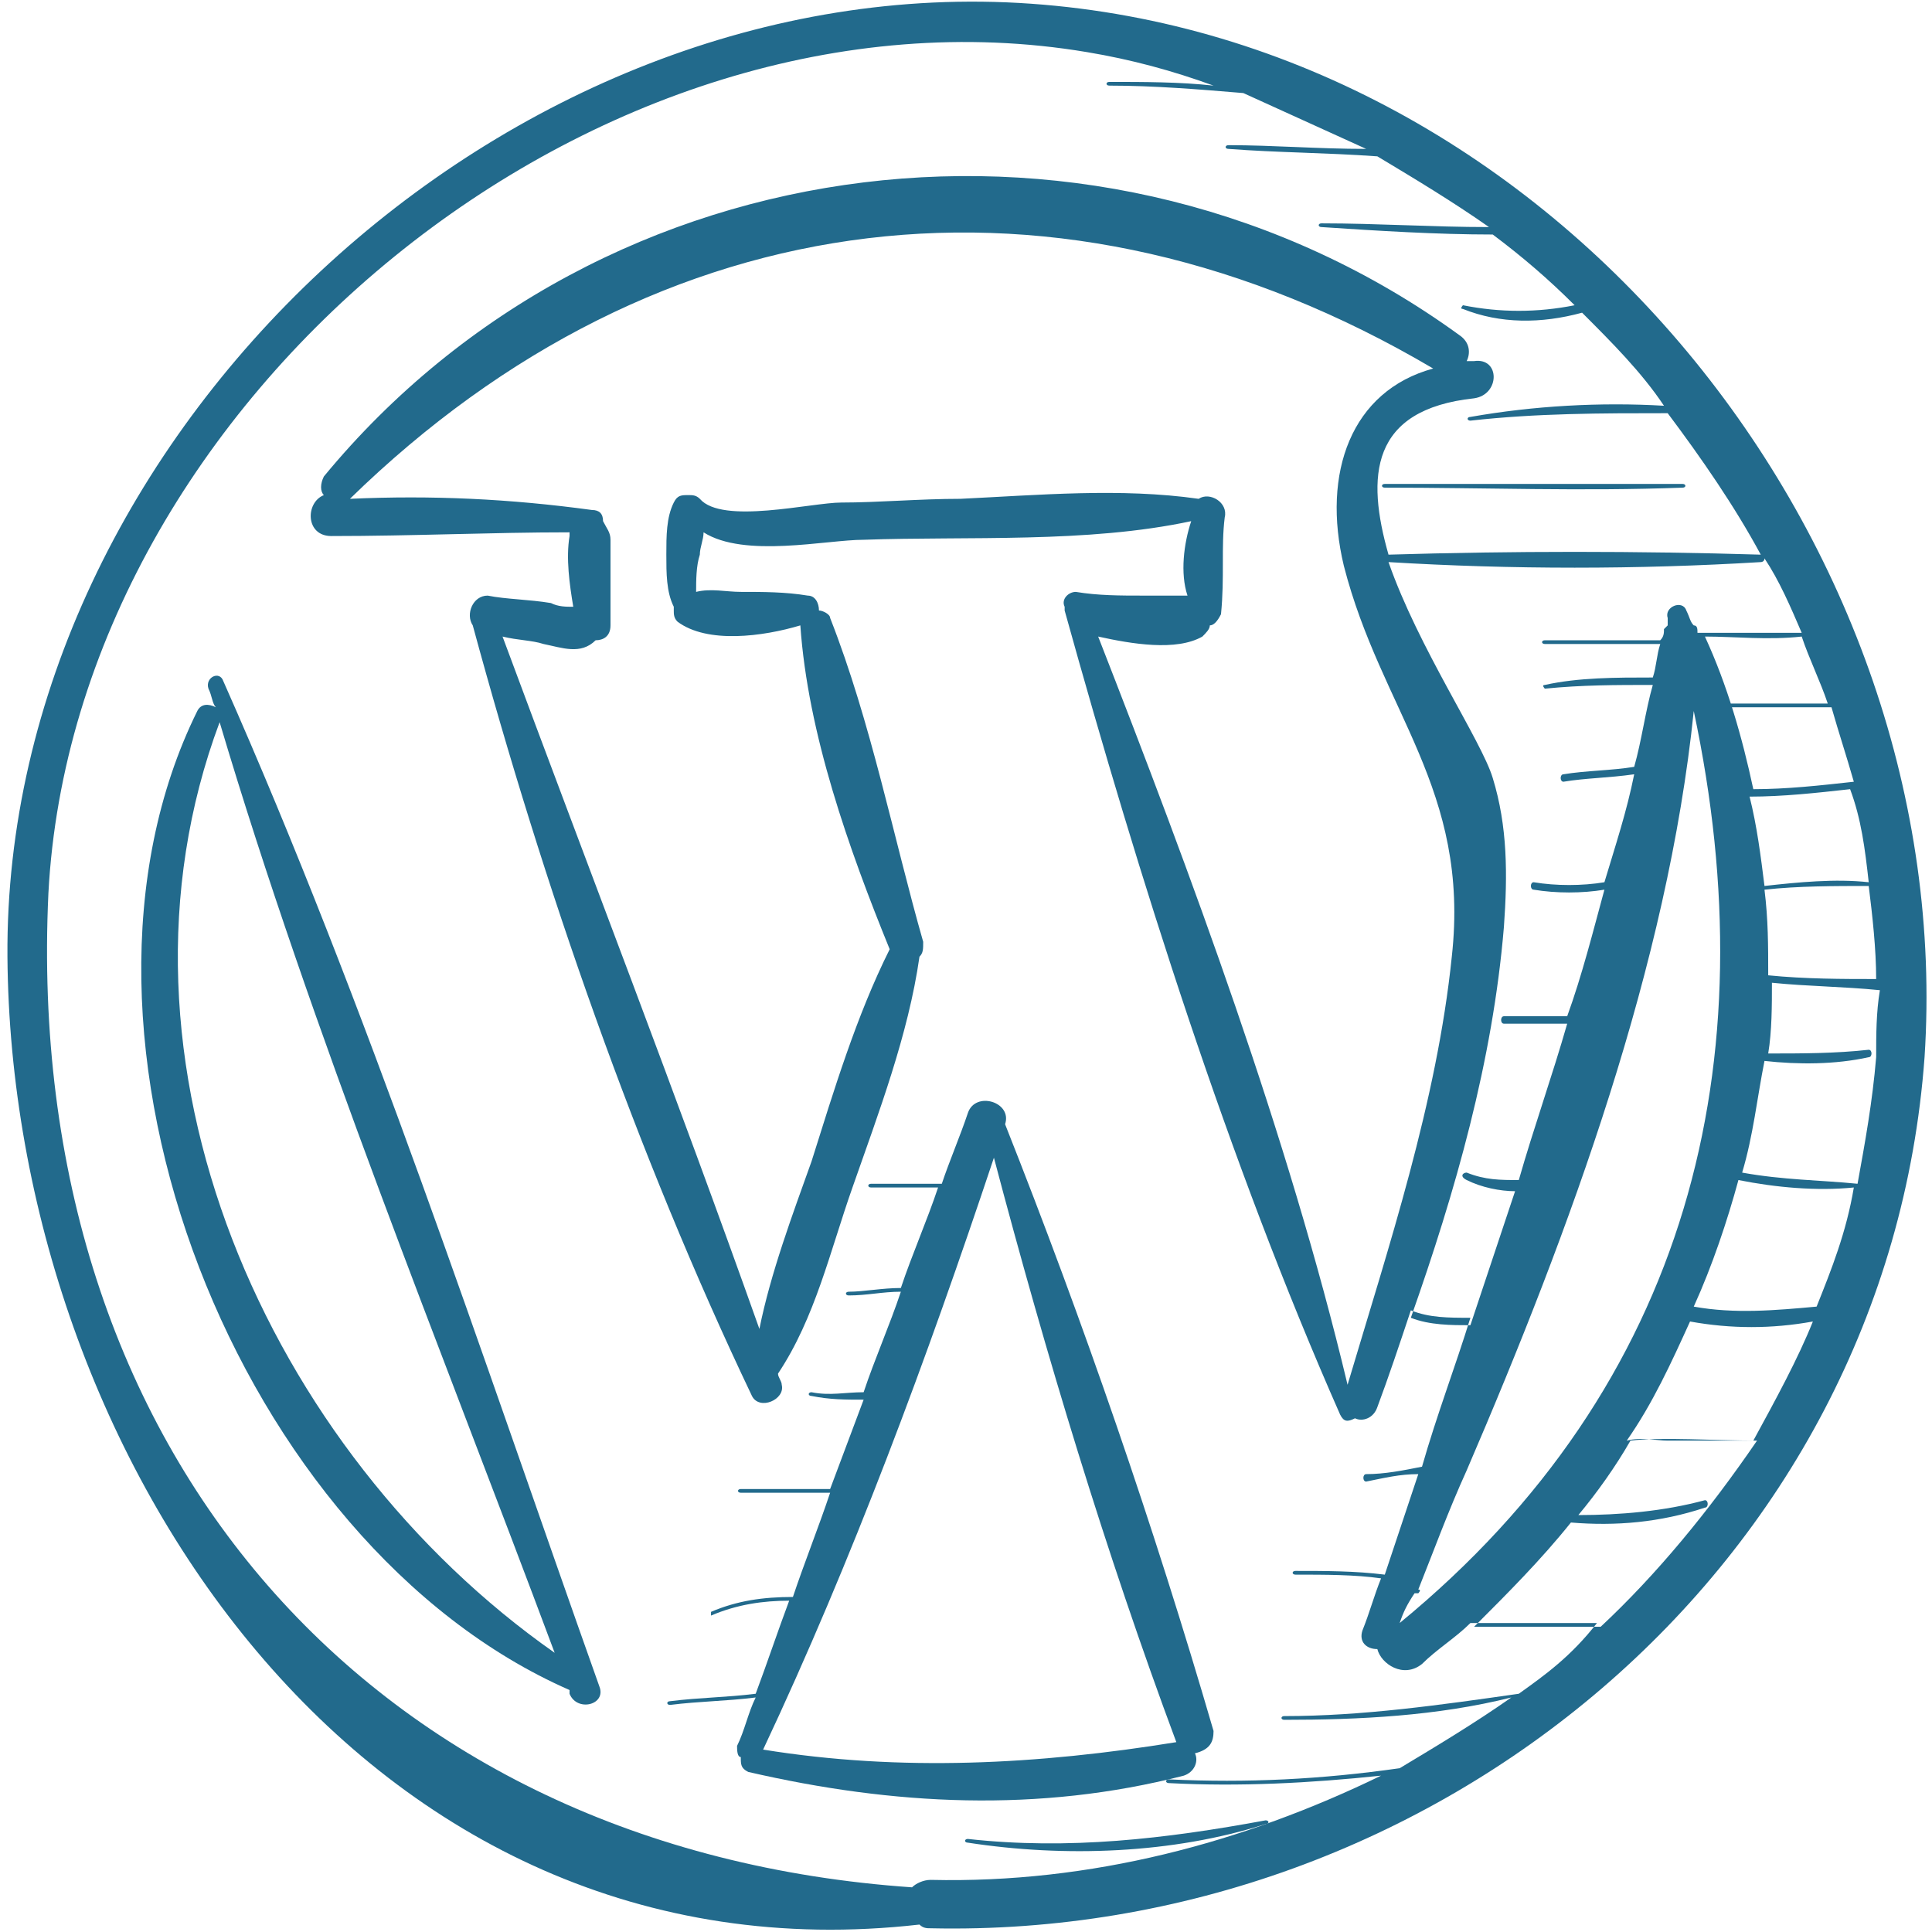
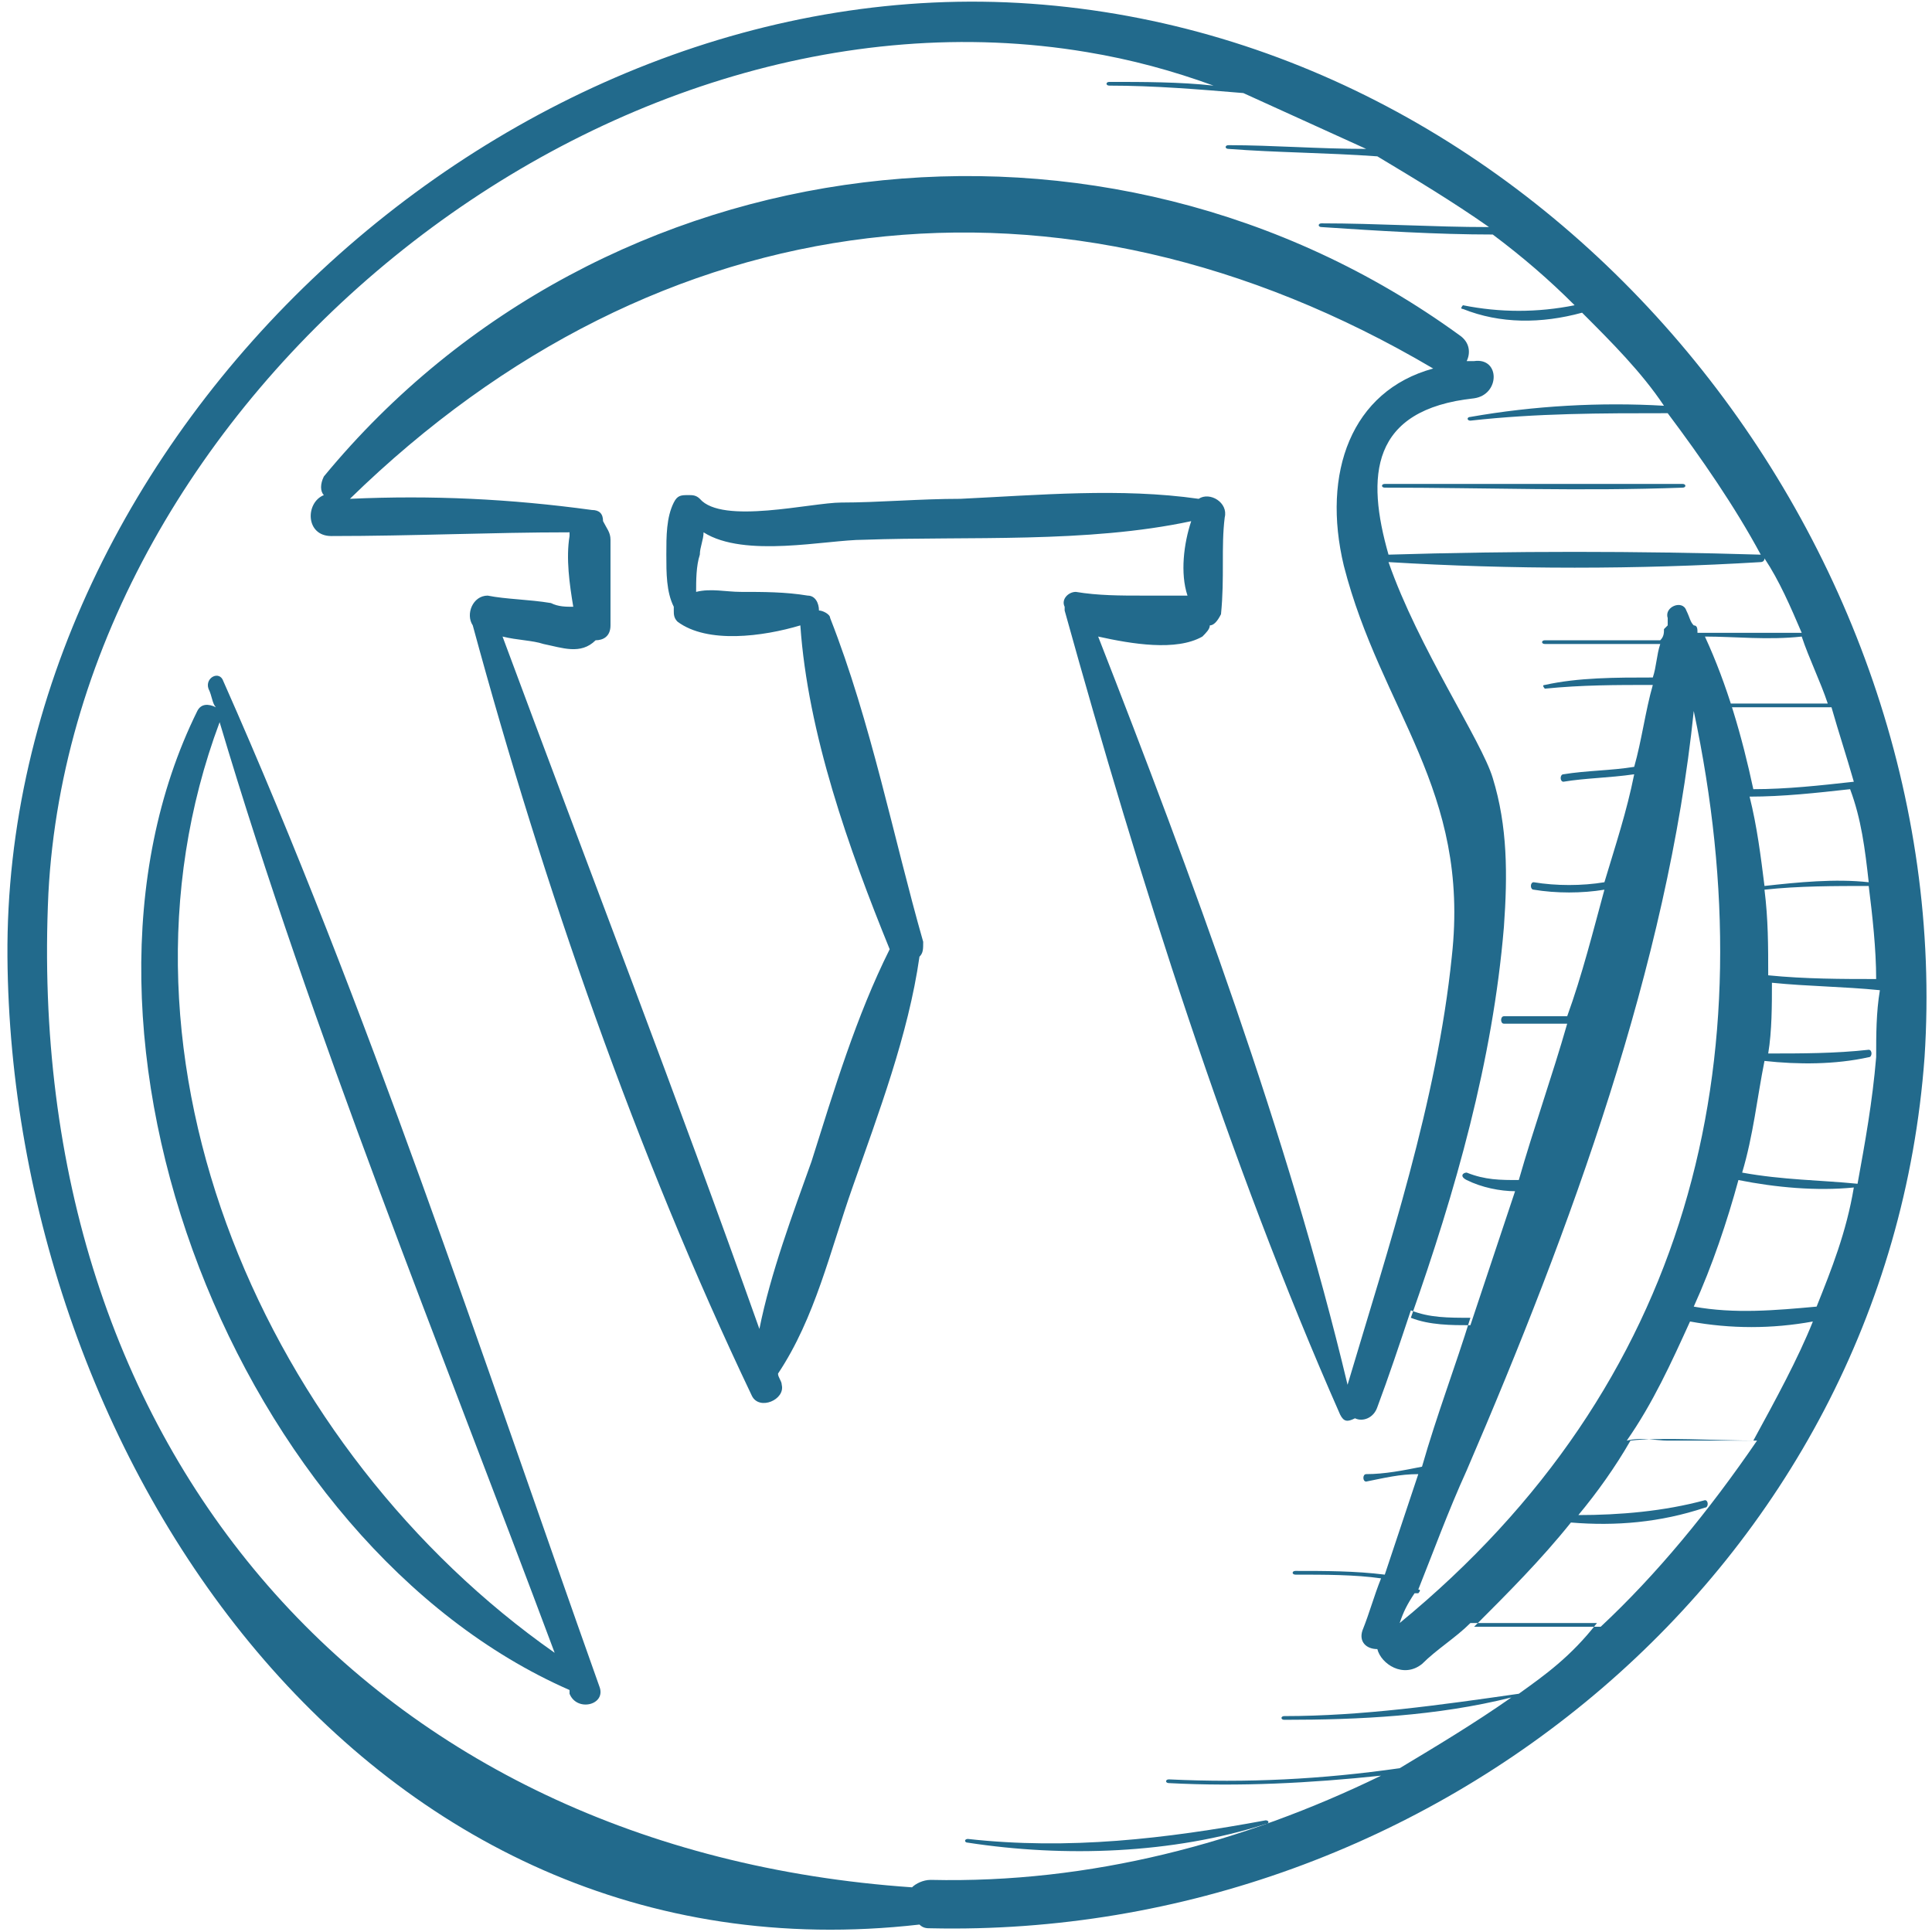
<svg xmlns="http://www.w3.org/2000/svg" id="Capa_1" x="0px" y="0px" viewBox="0 0 51.9 51.9" style="enable-background:new 0 0 51.9 51.9;" xml:space="preserve">
  <style type="text/css"> .st0{fill:#226A8C;} </style>
  <g>
    <path class="st0" d="M16.1,45.3c-3.2-9-6.2-18.2-10.1-27c-0.1-0.3-0.5-0.1-0.4,0.2c0.1,0.2,0.1,0.4,0.2,0.5 c-0.2-0.1-0.4-0.1-0.5,0.1c-4.3,8.7,1.1,22.4,10,26.3c0,0,0,0.1,0,0.1C15.5,46,16.3,45.8,16.1,45.3z M5.9,19.4 c2.5,8.4,5.9,16.7,9,25C7.2,39,2.5,28.5,5.9,19.4z" />
-     <path class="st0" d="M32.6,46.5C31,41,29.1,35.5,27,30.2c0,0,0,0,0,0c0.2-0.6-0.8-0.9-1-0.3c-0.2,0.6-0.5,1.3-0.7,1.9 c-0.6,0-1.2,0-1.9,0c-0.1,0-0.1,0.1,0,0.1c0.6,0,1.2,0,1.8,0c-0.3,0.9-0.7,1.8-1,2.7c-0.5,0-1,0.1-1.4,0.1c-0.1,0-0.1,0.1,0,0.1 c0.5,0,0.9-0.1,1.4-0.1c-0.3,0.9-0.7,1.8-1,2.7c-0.5,0-0.9,0.1-1.4,0c-0.1,0-0.1,0.1,0,0.1c0.5,0.1,0.9,0.1,1.4,0.1 c-0.3,0.8-0.6,1.6-0.9,2.4c-0.8,0-1.6,0-2.4,0c-0.1,0-0.1,0.1,0,0.1c0.8,0,1.6,0,2.4,0c-0.3,0.9-0.7,1.9-1,2.8 c-0.8,0-1.5,0.1-2.2,0.4c0,0,0,0.1,0,0.1c0.7-0.3,1.4-0.4,2.1-0.4c-0.3,0.8-0.6,1.7-0.9,2.5c-0.8,0.1-1.5,0.1-2.3,0.2 c-0.1,0-0.1,0.1,0,0.1c0.8-0.1,1.5-0.1,2.3-0.2c-0.2,0.4-0.3,0.9-0.5,1.3c0,0.1,0,0.3,0.1,0.3c0,0.2,0,0.3,0.2,0.4 c3.9,0.9,7.8,1.1,11.7,0.1c0.3-0.1,0.4-0.4,0.3-0.6C32.5,47,32.6,46.8,32.6,46.5z M20.5,47c2.4-5.1,4.4-10.5,6.2-15.9 c1.4,5.3,3,10.6,4.9,15.7C27.9,47.4,24.2,47.6,20.5,47z" />
    <path class="st0" d="M27.7,0.1C13.6-0.9,0.1,11.7,0.2,25.7c0.1,13.4,9.6,27.7,24.5,26c0.1,0.1,0.2,0.1,0.3,0.1 c13.5,0.3,25.7-9.7,26.7-23.4C52.6,14.6,41.8,1.1,27.7,0.1z M50.2,23.7c-0.9-0.1-1.9,0-2.8,0.1c-0.1-0.8-0.2-1.6-0.4-2.4 c0.9,0,1.8-0.1,2.7-0.2C50,22,50.1,22.8,50.2,23.7z M48.4,17.1c0.2,0.6,0.5,1.2,0.7,1.8c-0.9,0-1.7,0-2.6,0c-0.1,0-0.1,0.1,0,0.1 c0.9,0,1.8,0,2.7,0c0.2,0.7,0.4,1.3,0.6,2c-0.9,0.1-1.8,0.2-2.7,0.2c-0.3-1.4-0.7-2.8-1.3-4.1C46.6,17.1,47.5,17.2,48.4,17.1 C48.4,17.1,48.4,17.1,48.4,17.1z M38.1,42.7C38.1,42.7,38,42.7,38.1,42.7c0.4-1,0.8-2.1,1.3-3.2c0,0,0,0,0,0 c2.8-6.5,5.4-13.6,6.1-20.4c2,9.4-0.1,18.1-7.9,24.5c0.1-0.3,0.2-0.5,0.4-0.8c0,0,0.1,0,0.1,0C38.1,42.8,38.2,42.7,38.1,42.7z M48.4,17c-0.9,0-1.8,0-2.8,0c0,0,0,0,0,0c0-0.1,0-0.2-0.1-0.2c-0.1-0.1-0.1-0.2-0.2-0.4c-0.1-0.3-0.6-0.1-0.5,0.2 c0,0.1,0,0.1,0,0.2c0,0-0.1,0.1-0.1,0.1c0,0.1,0,0.2-0.1,0.3c-1,0-2.1,0-3.1,0c-0.1,0-0.1,0.1,0,0.1c1,0,2.1,0,3.1,0 c-0.1,0.3-0.1,0.6-0.2,0.9c-1,0-2,0-2.9,0.2c-0.1,0,0,0.1,0,0.1c1-0.1,1.9-0.1,2.9-0.1c-0.2,0.7-0.3,1.5-0.5,2.2 c-0.6,0.1-1.3,0.1-1.9,0.2c-0.1,0-0.1,0.2,0,0.2c0.6-0.1,1.2-0.1,1.9-0.2c-0.2,1-0.5,1.9-0.8,2.9c-0.6,0.1-1.3,0.1-1.9,0 c-0.1,0-0.1,0.2,0,0.2c0.6,0.1,1.3,0.1,1.9,0c-0.3,1.1-0.6,2.3-1,3.4c-0.6,0-1.2,0-1.7,0c-0.1,0-0.1,0.2,0,0.2c0.6,0,1.1,0,1.7,0 c-0.4,1.4-0.9,2.8-1.3,4.2c-0.5,0-0.9,0-1.4-0.2c-0.1,0-0.2,0.1,0,0.2c0.4,0.2,0.9,0.3,1.3,0.3c-0.4,1.2-0.8,2.4-1.2,3.6 c-0.5,0-1.1,0-1.6-0.2c0,0,0,0,0,0c1.2-3.4,2.2-6.9,2.5-10.5c0.1-1.4,0.1-2.7-0.3-4c-0.3-1-2-3.5-2.8-5.8c3.3,0.2,6.7,0.2,10,0 c0,0,0.1,0,0.1-0.1C47.8,15.6,48.1,16.3,48.4,17z M32.9,13.9c0.1-0.4-0.4-0.7-0.7-0.5c-2.1-0.3-4.3-0.1-6.4,0 c-1.1,0-2.2,0.1-3.2,0.1c-0.8,0-3.2,0.6-3.8-0.1c-0.1-0.1-0.2-0.1-0.3-0.1c-0.2,0-0.3,0-0.4,0.2c-0.2,0.4-0.2,0.9-0.2,1.4 c0,0.5,0,1,0.2,1.4c0,0,0,0,0,0.1c0,0.1,0,0.2,0.1,0.3c0.8,0.6,2.3,0.4,3.3,0.1c0.2,2.9,1.3,6,2.4,8.7c-0.9,1.8-1.5,3.8-2.1,5.7 c-0.5,1.4-1.1,3-1.4,4.5c-2.2-6.2-4.6-12.4-6.9-18.6c0.4,0.1,0.8,0.1,1.1,0.2c0.5,0.1,1,0.3,1.4-0.1c0,0,0,0,0,0 c0.2,0,0.4-0.1,0.4-0.4c0-0.8,0-1.5,0-2.3c0-0.2-0.1-0.3-0.2-0.5c0-0.2-0.1-0.3-0.3-0.3c-2.2-0.3-4.3-0.4-6.5-0.3 c8.3-8.1,19.1-9.4,29.1-3.5c-2.2,0.6-3,2.8-2.4,5.3c1,3.9,3.4,6,2.9,10.5c-0.4,3.9-1.7,7.8-2.8,11.5c-1.6-6.7-4.2-13.7-6.7-20.1 c0.9,0.2,2.1,0.4,2.8,0c0.1-0.1,0.2-0.2,0.2-0.3c0.1,0,0.2-0.1,0.3-0.3C32.9,15.5,32.8,14.7,32.9,13.9z M40.8,45.5 C40.8,45.5,40.8,45.5,40.8,45.5c-2.1,0.3-4.2,0.6-6.3,0.6c-0.1,0-0.1,0.1,0,0.1c2,0,4.1-0.1,6.1-0.6c-1,0.7-2,1.3-3,1.9 c-2.1,0.3-4.1,0.4-6.2,0.3c-0.1,0-0.1,0.1,0,0.1c1.9,0.1,3.8,0,5.7-0.2c-3.7,1.8-7.8,2.9-12.1,2.8c-0.2,0-0.4,0.1-0.5,0.2 C10,49.7,0.6,39,1.3,24C2,10.7,16.1-0.8,29.2,1.4c1.2,0.2,2.3,0.5,3.4,0.9c-0.9-0.1-1.9-0.1-2.8-0.1c-0.1,0-0.1,0.1,0,0.1 c1.2,0,2.4,0.1,3.6,0.2C34.5,3,35.6,3.5,36.7,4C35.4,4,34.2,3.9,33,3.9c-0.1,0-0.1,0.1,0,0.1c1.3,0.1,2.6,0.1,4,0.2 c1,0.6,2,1.2,3,1.9C38.5,6.1,37,6,35.5,6c-0.1,0-0.1,0.1,0,0.1c1.5,0.1,3.1,0.2,4.6,0.2c0.8,0.6,1.5,1.2,2.2,1.9c-1,0.2-2,0.2-3,0 c0,0-0.1,0.1,0,0.1c1,0.4,2.1,0.4,3.2,0.1c0.8,0.8,1.6,1.6,2.2,2.5c-1.7-0.1-3.5,0-5.2,0.3c-0.1,0-0.1,0.1,0,0.1 c1.8-0.2,3.5-0.2,5.3-0.2c0.9,1.2,1.8,2.5,2.5,3.8c0,0,0,0,0,0c-3.3-0.1-6.7-0.1-10,0c-0.6-2.1-0.5-3.9,2.3-4.2 c0.7-0.1,0.7-1.1,0-1c-0.1,0-0.1,0-0.2,0c0.1-0.2,0.1-0.5-0.2-0.7c-9.5-6.9-23-5.3-30.5,3.8c-0.1,0.2-0.1,0.4,0,0.5 c-0.5,0.2-0.5,1.1,0.2,1.1c2.2,0,4.3-0.1,6.4-0.1c0,0,0,0,0,0.1c-0.1,0.6,0,1.3,0.1,1.9c-0.2,0-0.4,0-0.6-0.1 c-0.6-0.1-1.2-0.1-1.7-0.2c-0.4,0-0.6,0.5-0.4,0.8c1.9,7,4.4,14.2,7.5,20.7c0.2,0.4,0.9,0.1,0.8-0.3c0-0.1-0.1-0.2-0.1-0.3 c1-1.5,1.4-3.3,2-5c0.7-2,1.5-4.1,1.8-6.2c0.1-0.1,0.1-0.2,0.1-0.4c-0.8-2.8-1.4-5.9-2.5-8.7c0-0.1-0.2-0.2-0.3-0.2 c0-0.2-0.1-0.4-0.3-0.4c-0.6-0.1-1.2-0.1-1.8-0.1c-0.4,0-0.8-0.1-1.2,0c0-0.3,0-0.7,0.1-1c0-0.2,0.1-0.4,0.1-0.6 c1.1,0.7,3.3,0.2,4.3,0.2c2.8-0.1,6,0.1,8.8-0.5c-0.2,0.6-0.3,1.4-0.1,2c-0.4,0-0.8,0-1.2,0c-0.6,0-1.2,0-1.8-0.1 c-0.2,0-0.4,0.2-0.3,0.4c0,0,0,0.1,0,0.1c2,7.2,4.4,14.8,7.4,21.6c0.1,0.2,0.2,0.2,0.4,0.1c0.2,0.1,0.5,0,0.6-0.3 c0.3-0.8,0.6-1.7,0.9-2.6c0,0,0,0,0,0c0.5,0.2,1,0.2,1.6,0.2c-0.4,1.3-0.9,2.6-1.3,4c-0.5,0.1-1,0.2-1.5,0.2c-0.1,0-0.1,0.2,0,0.2 c0.5-0.1,0.9-0.2,1.4-0.2c-0.3,0.9-0.6,1.8-0.9,2.7c-0.8-0.1-1.6-0.1-2.4-0.1c-0.1,0-0.1,0.1,0,0.1c0.8,0,1.6,0,2.3,0.1 c-0.2,0.5-0.3,0.9-0.5,1.4c-0.1,0.3,0.1,0.5,0.4,0.5c0.1,0.4,0.7,0.8,1.2,0.4c0.4-0.4,0.9-0.7,1.3-1.1c1.1,0,2.3,0,3.4,0 C42.2,44.5,41.5,45,40.8,45.5z M43,43.7c-1.1,0-2.3,0-3.4,0c0.9-0.9,1.8-1.8,2.6-2.8c1.2,0.1,2.4,0,3.6-0.4c0.1,0,0.1-0.2,0-0.2 c-1.1,0.3-2.3,0.4-3.4,0.4c0.5-0.6,1-1.3,1.4-2c0.8-0.1,2.3,0,3.4,0C45.9,40.6,44.5,42.3,43,43.7z M47.1,38.7c-0.8,0-1.5,0-2.3,0 c-0.3,0-0.7-0.1-1.1,0c0.7-1,1.2-2.1,1.7-3.2c1.1,0.2,2.2,0.2,3.3,0C48.3,36.5,47.7,37.6,47.1,38.7z M48.8,35.1 c-1.1,0.1-2.2,0.2-3.3,0c0.5-1.1,0.9-2.3,1.2-3.4c1,0.2,2.1,0.3,3.1,0.2C49.6,33.1,49.2,34.1,48.8,35.1z M50.4,28.4 c-0.1,1.2-0.3,2.3-0.5,3.4c-1-0.1-2-0.1-3.1-0.3c0.3-1,0.4-2,0.6-3c0.9,0.1,1.9,0.1,2.8-0.1c0.1,0,0.1-0.2,0-0.2 c-0.9,0.1-1.8,0.1-2.7,0.1c0.1-0.6,0.1-1.3,0.1-1.9c1,0.1,1.9,0.1,2.9,0.2C50.4,27.2,50.4,27.8,50.4,28.4z M47.5,26.2 c0-0.8,0-1.5-0.1-2.3c0.9-0.1,1.9-0.1,2.8-0.1c0.1,0.8,0.2,1.7,0.2,2.5C49.5,26.3,48.5,26.3,47.5,26.2z" />
    <path class="st0" d="M34,48.9c-2.7,0.5-5.3,0.8-8,0.5c-0.1,0-0.1,0.1,0,0.1c2.6,0.4,5.5,0.3,8-0.5C34.1,49,34.1,48.9,34,48.9z" />
    <path class="st0" d="M45.2,13c-2.7,0-5.3,0-8,0c-0.1,0-0.1,0.1,0,0.1c2.7,0,5.3,0.1,8,0C45.3,13.1,45.3,13,45.2,13z" />
  </g>
</svg>